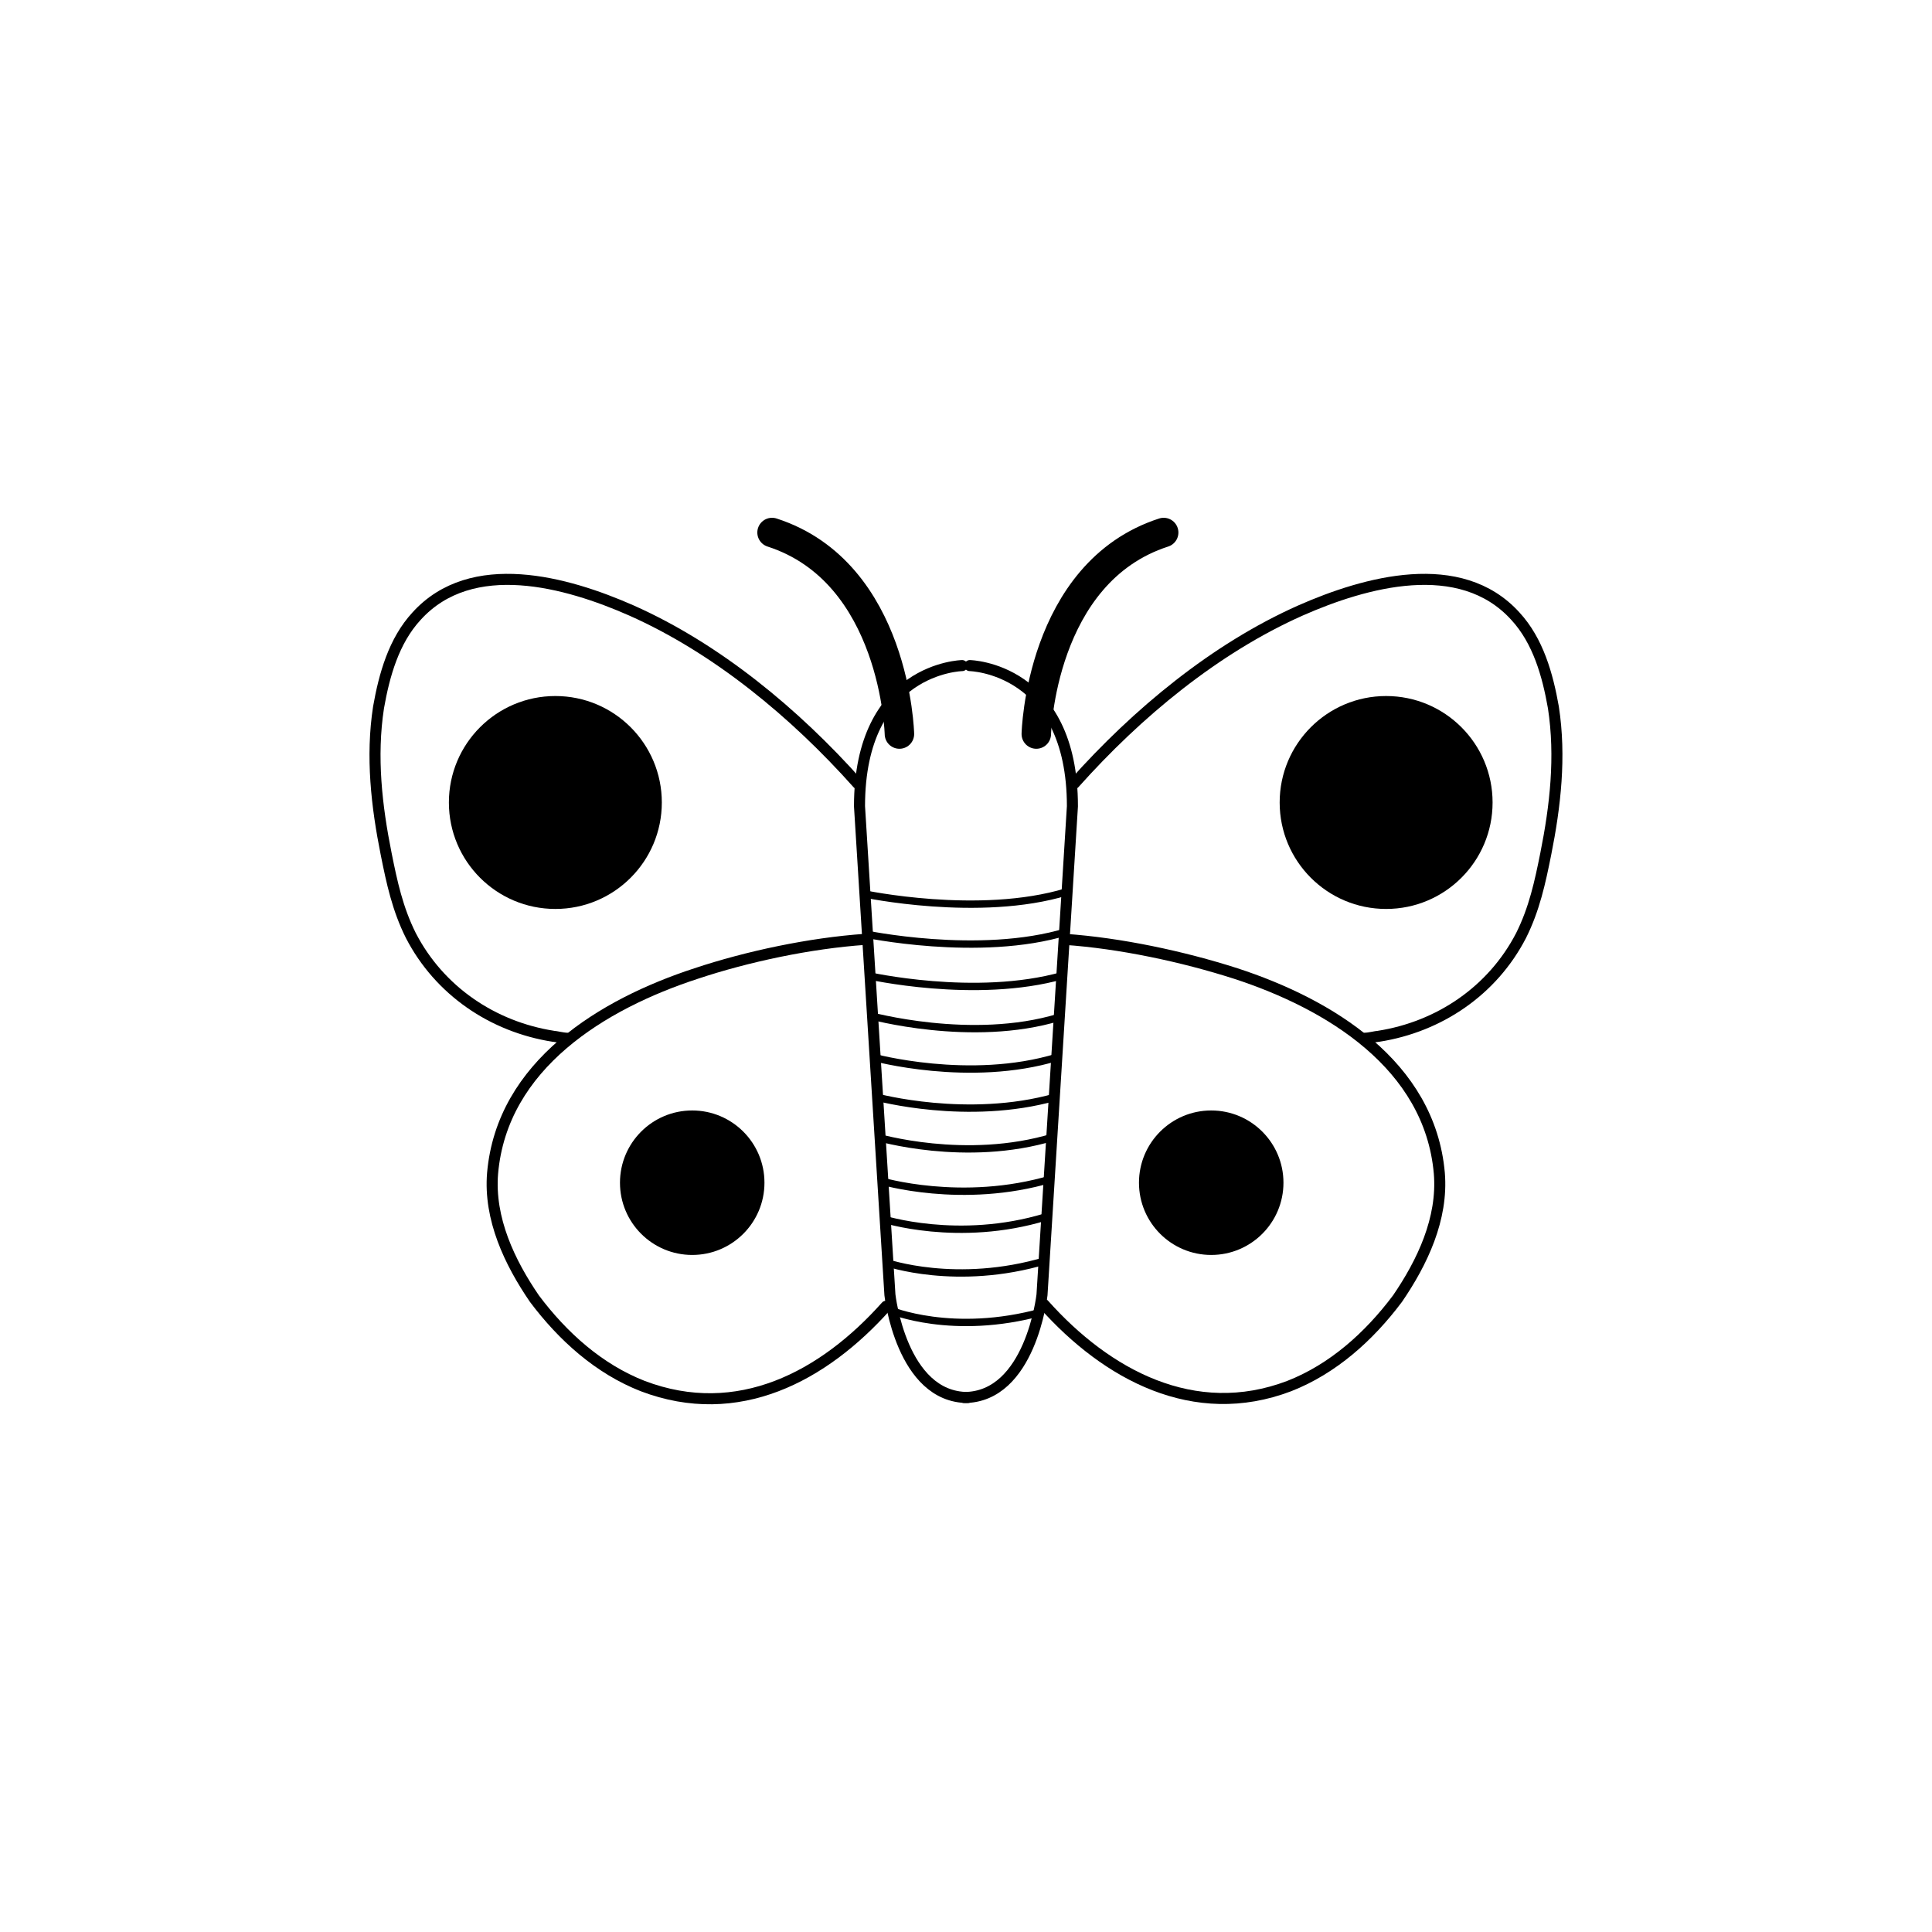
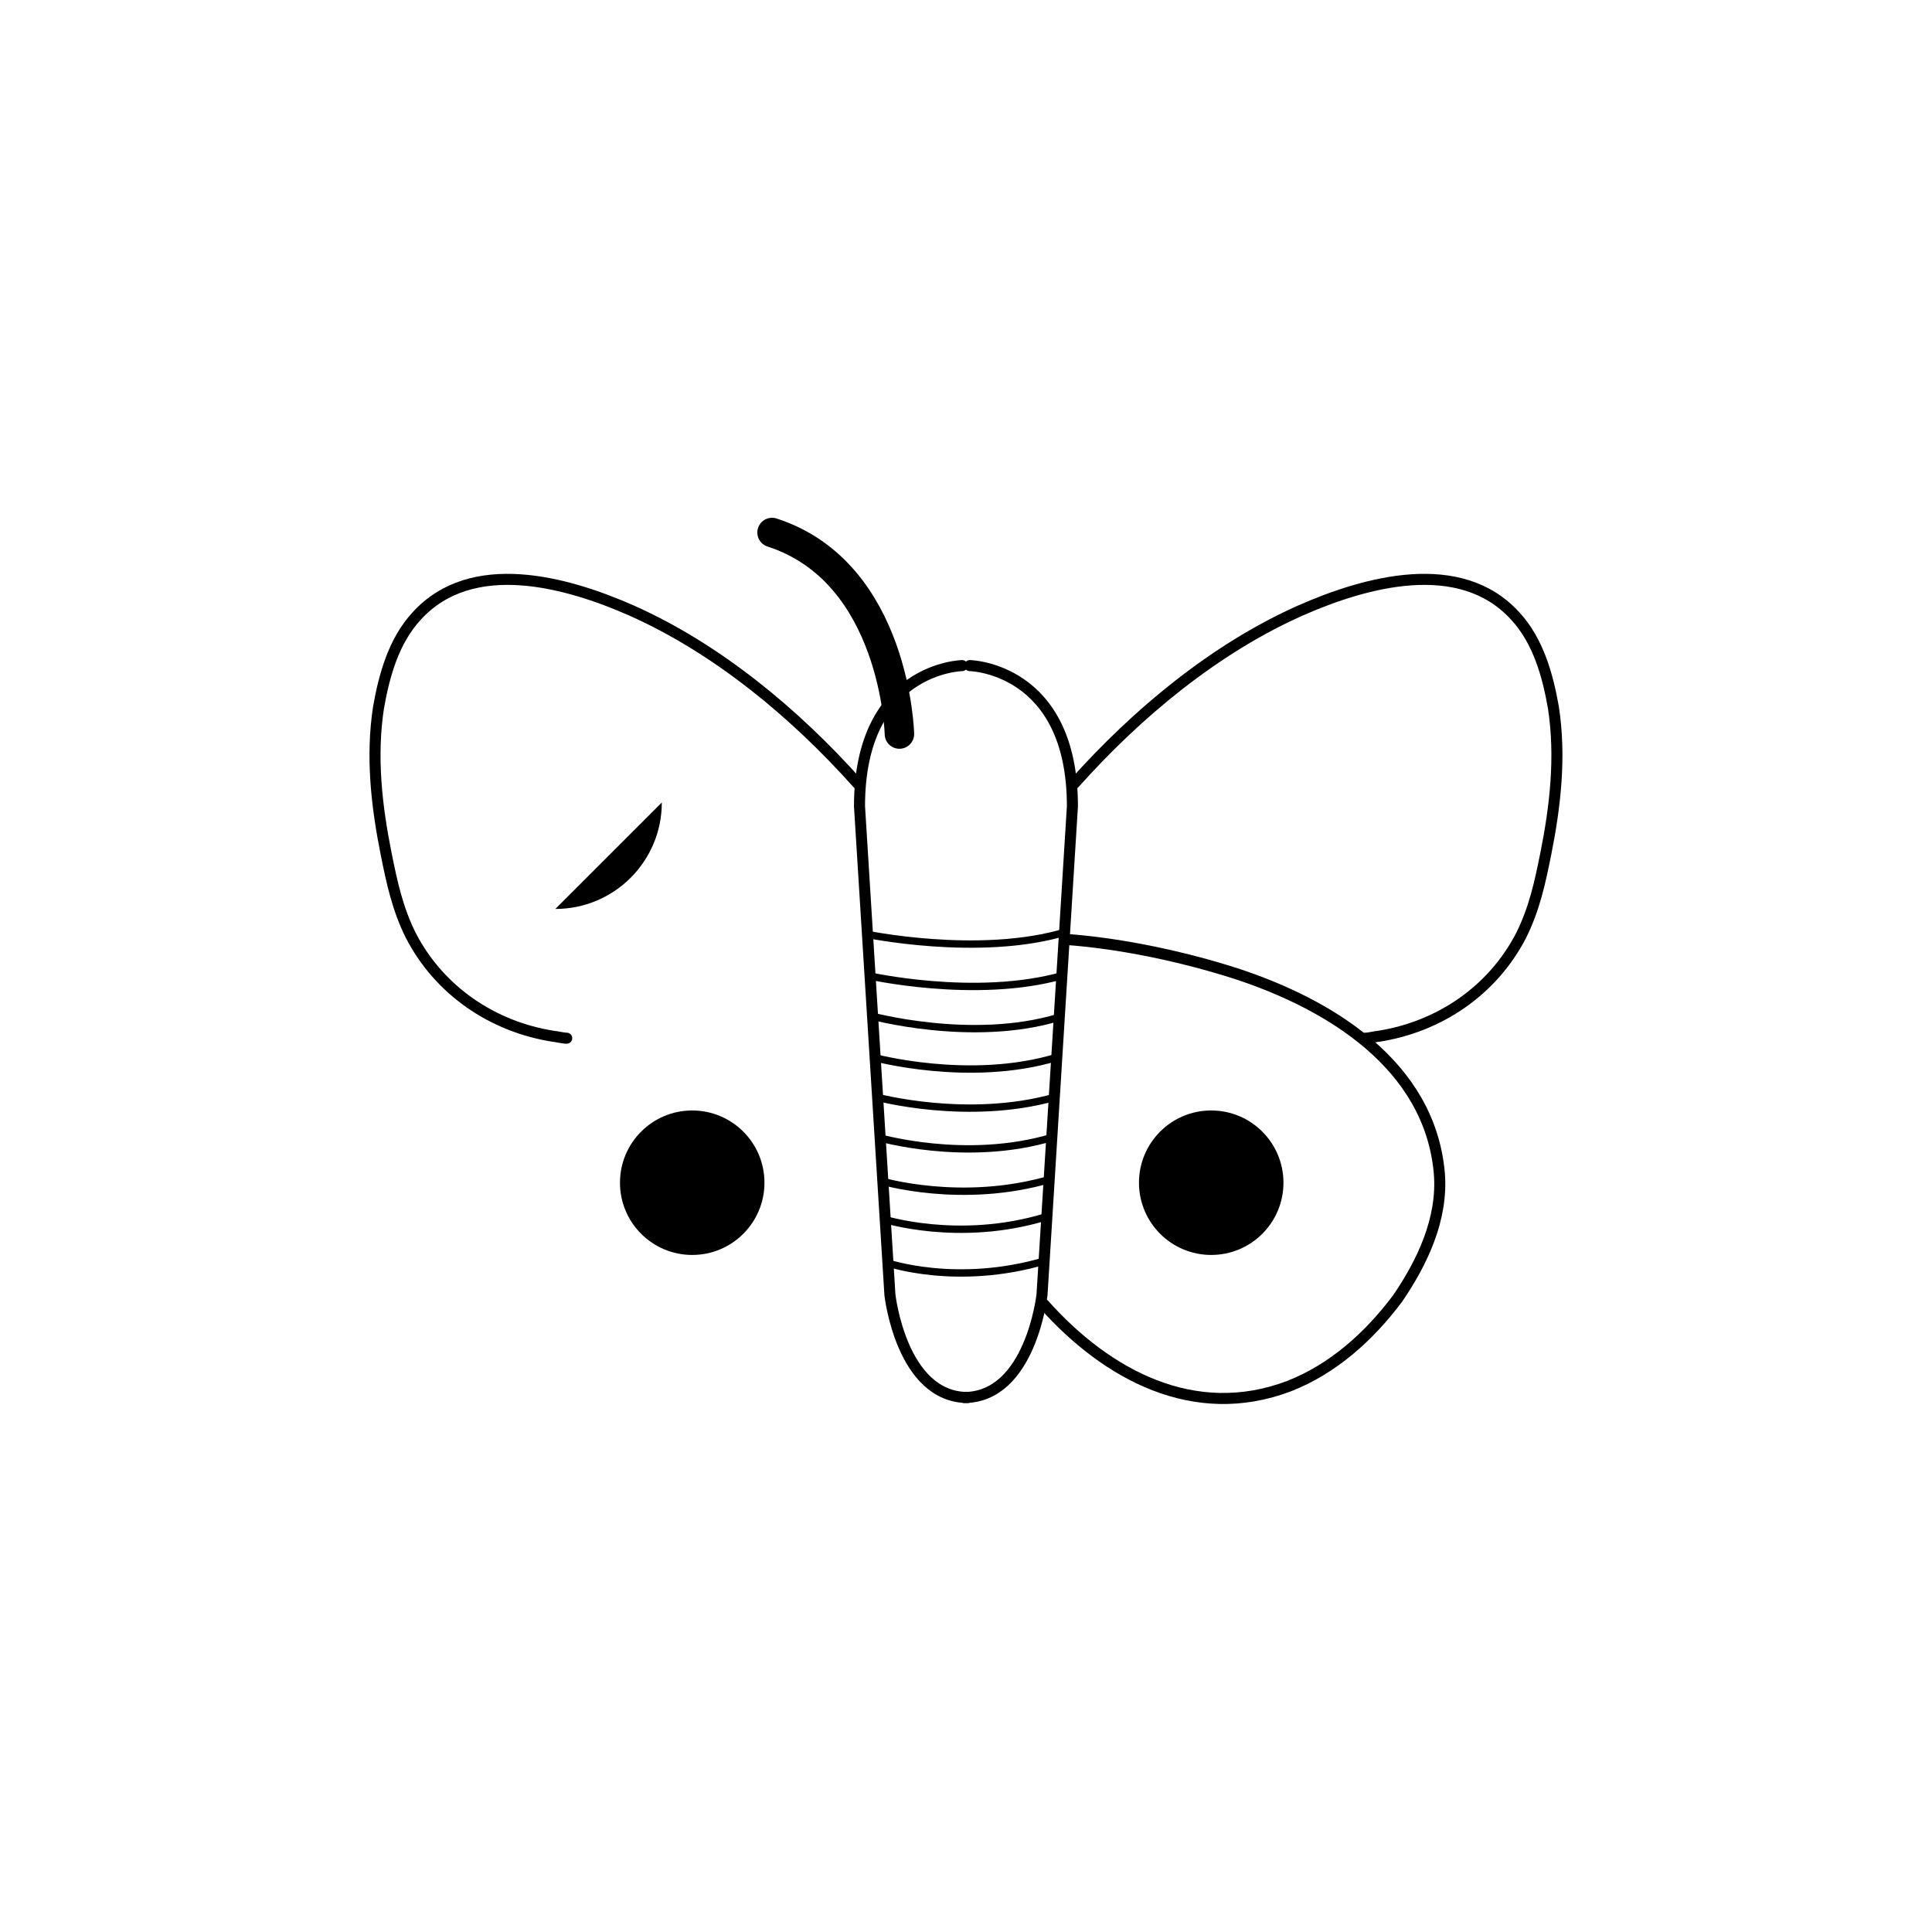
<svg xmlns="http://www.w3.org/2000/svg" width="800px" height="800px" version="1.1" viewBox="144 144 512 512">
-   <path d="m539.55 356.67c0 15.582-12.633 28.211-28.215 28.211-15.582 0-28.211-12.629-28.211-28.211s12.629-28.215 28.211-28.215c15.582 0 28.215 12.633 28.215 28.215" />
-   <path d="m319.39 356.67c0 15.582-12.633 28.211-28.215 28.211s-28.215-12.629-28.215-28.211 12.633-28.215 28.215-28.215 28.215 12.633 28.215 28.215" />
+   <path d="m319.39 356.67c0 15.582-12.633 28.211-28.215 28.211" />
  <path d="m484.13 457.43c0 10.574-8.57 19.145-19.145 19.145-10.57 0-19.145-8.57-19.145-19.145 0-10.574 8.574-19.145 19.145-19.145 10.574 0 19.145 8.57 19.145 19.145" />
  <path d="m346.59 457.43c0 10.574-8.57 19.145-19.145 19.145s-19.145-8.57-19.145-19.145c0-10.574 8.57-19.145 19.145-19.145s19.145 8.57 19.145 19.145" />
  <path transform="matrix(5.038 0 0 5.038 148.09 148.09)" d="m55.7 40.4c3.3-3.7 7.4-7.1 11.9-9.1 3.4-1.5 8.4-2.9 11.3 0.3 1.2 1.3 1.7 3.1 2 4.8 0.4 2.6 0.1 5.2-0.4 7.7-0.3 1.5-0.6 2.9-1.3 4.3-1.5 2.9-4.3 4.8-7.5 5.3-0.1 0-0.5 0.1-0.7 0.1" fill="none" stroke="#000000" stroke-linecap="round" stroke-linejoin="round" stroke-miterlimit="10" stroke-width=".581" />
  <path transform="matrix(5.038 0 0 5.038 148.09 148.09)" d="m55.2 48.6c2.9 0.2 6.2 0.9 9 1.8 4.9 1.6 10.2 4.8 10.7 10.5 0.2 2.4-0.9 4.7-2.2 6.6-1.5 2-3.4 3.7-5.7 4.6-5 1.9-9.6-0.6-12.9-4.3" fill="none" stroke="#000000" stroke-linecap="round" stroke-linejoin="round" stroke-miterlimit="10" stroke-width=".581" />
  <path transform="matrix(5.038 0 0 5.038 148.09 148.09)" d="m44.3 40.4c-3.3-3.7-7.4-7.1-11.9-9.1-3.4-1.5-8.4-2.9-11.3 0.3-1.2 1.3-1.7 3.1-2 4.8-0.4 2.6-0.1 5.2 0.4 7.7 0.3 1.5 0.6 2.9 1.3 4.3 1.5 2.9 4.3 4.8 7.5 5.3 0.1 0 0.5 0.1 0.7 0.1" fill="none" stroke="#000000" stroke-linecap="round" stroke-linejoin="round" stroke-miterlimit="10" stroke-width=".581" />
-   <path transform="matrix(5.038 0 0 5.038 148.09 148.09)" d="m44.7 48.6c-2.9 0.2-6.2 0.9-8.9 1.8-4.9 1.6-10.2 4.8-10.7 10.5-0.2 2.4 0.9 4.7 2.2 6.6 1.5 2 3.4 3.7 5.7 4.6 5 1.9 9.5-0.5 12.8-4.2" fill="none" stroke="#000000" stroke-linecap="round" stroke-linejoin="round" stroke-miterlimit="10" stroke-width=".581" />
  <path transform="matrix(5.038 0 0 5.038 148.09 148.09)" d="m46.5 37.8s-0.2-8.5-6.7-10.6" fill="none" stroke="#000000" stroke-linecap="round" stroke-linejoin="round" stroke-miterlimit="10" stroke-width="1.55" />
-   <path transform="matrix(5.038 0 0 5.038 148.09 148.09)" d="m53.7 37.8s0.2-8.5 6.7-10.6" fill="none" stroke="#000000" stroke-linecap="round" stroke-linejoin="round" stroke-miterlimit="10" stroke-width="1.55" />
  <path transform="matrix(5.038 0 0 5.038 148.09 148.09)" d="m50.2 34.2s5.4 0.1 5.4 7.4l-1.6 25.7s-0.6 5.4-4.1 5.4" fill="none" stroke="#000000" stroke-linecap="round" stroke-linejoin="round" stroke-miterlimit="10" stroke-width=".581" />
  <path transform="matrix(5.038 0 0 5.038 148.09 148.09)" d="m49.8 34.2s-5.4 0.1-5.4 7.4l1.6 25.7s0.6 5.4 4.1 5.4" fill="none" stroke="#000000" stroke-linecap="round" stroke-linejoin="round" stroke-miterlimit="10" stroke-width=".581" />
-   <path transform="matrix(5.038 0 0 5.038 148.09 148.09)" d="m44.6 46.2s6.1 1.3 10.7-0.1" fill="none" stroke="#000000" stroke-miterlimit="10" stroke-width=".387" />
  <path transform="matrix(5.038 0 0 5.038 148.09 148.09)" d="m44.6 48.3s6.1 1.3 10.7-0.1" fill="none" stroke="#000000" stroke-miterlimit="10" stroke-width=".387" />
  <path transform="matrix(5.038 0 0 5.038 148.09 148.09)" d="m44.8 50.5s5.7 1.3 10.3 0" fill="none" stroke="#000000" stroke-miterlimit="10" stroke-width=".387" />
  <path transform="matrix(5.038 0 0 5.038 148.09 148.09)" d="m44.9 52.6s5.4 1.5 10 0.1" fill="none" stroke="#000000" stroke-miterlimit="10" stroke-width=".387" />
  <path transform="matrix(5.038 0 0 5.038 148.09 148.09)" d="m45.1 54.8s5.1 1.4 9.7 0" fill="none" stroke="#000000" stroke-miterlimit="10" stroke-width=".387" />
  <path transform="matrix(5.038 0 0 5.038 148.09 148.09)" d="m45.3 56.9s4.8 1.3 9.4 0" fill="none" stroke="#000000" stroke-miterlimit="10" stroke-width=".387" />
  <path transform="matrix(5.038 0 0 5.038 148.09 148.09)" d="m45.3 59s4.7 1.4 9.3 0" fill="none" stroke="#000000" stroke-miterlimit="10" stroke-width=".387" />
  <path transform="matrix(5.038 0 0 5.038 148.09 148.09)" d="m45.5 61.3s4.3 1.3 9-0.1" fill="none" stroke="#000000" stroke-miterlimit="10" stroke-width=".387" />
  <path transform="matrix(5.038 0 0 5.038 148.09 148.09)" d="m45.6 63.3s4 1.3 8.6-0.1" fill="none" stroke="#000000" stroke-miterlimit="10" stroke-width=".387" />
  <path transform="matrix(5.038 0 0 5.038 148.09 148.09)" d="m45.8 65.6s3.7 1.3 8.4-0.1" fill="none" stroke="#000000" stroke-miterlimit="10" stroke-width=".387" />
-   <path transform="matrix(5.038 0 0 5.038 148.09 148.09)" d="m46 68.1s3.3 1.4 8 0.1" fill="none" stroke="#000000" stroke-miterlimit="10" stroke-width=".387" />
</svg>